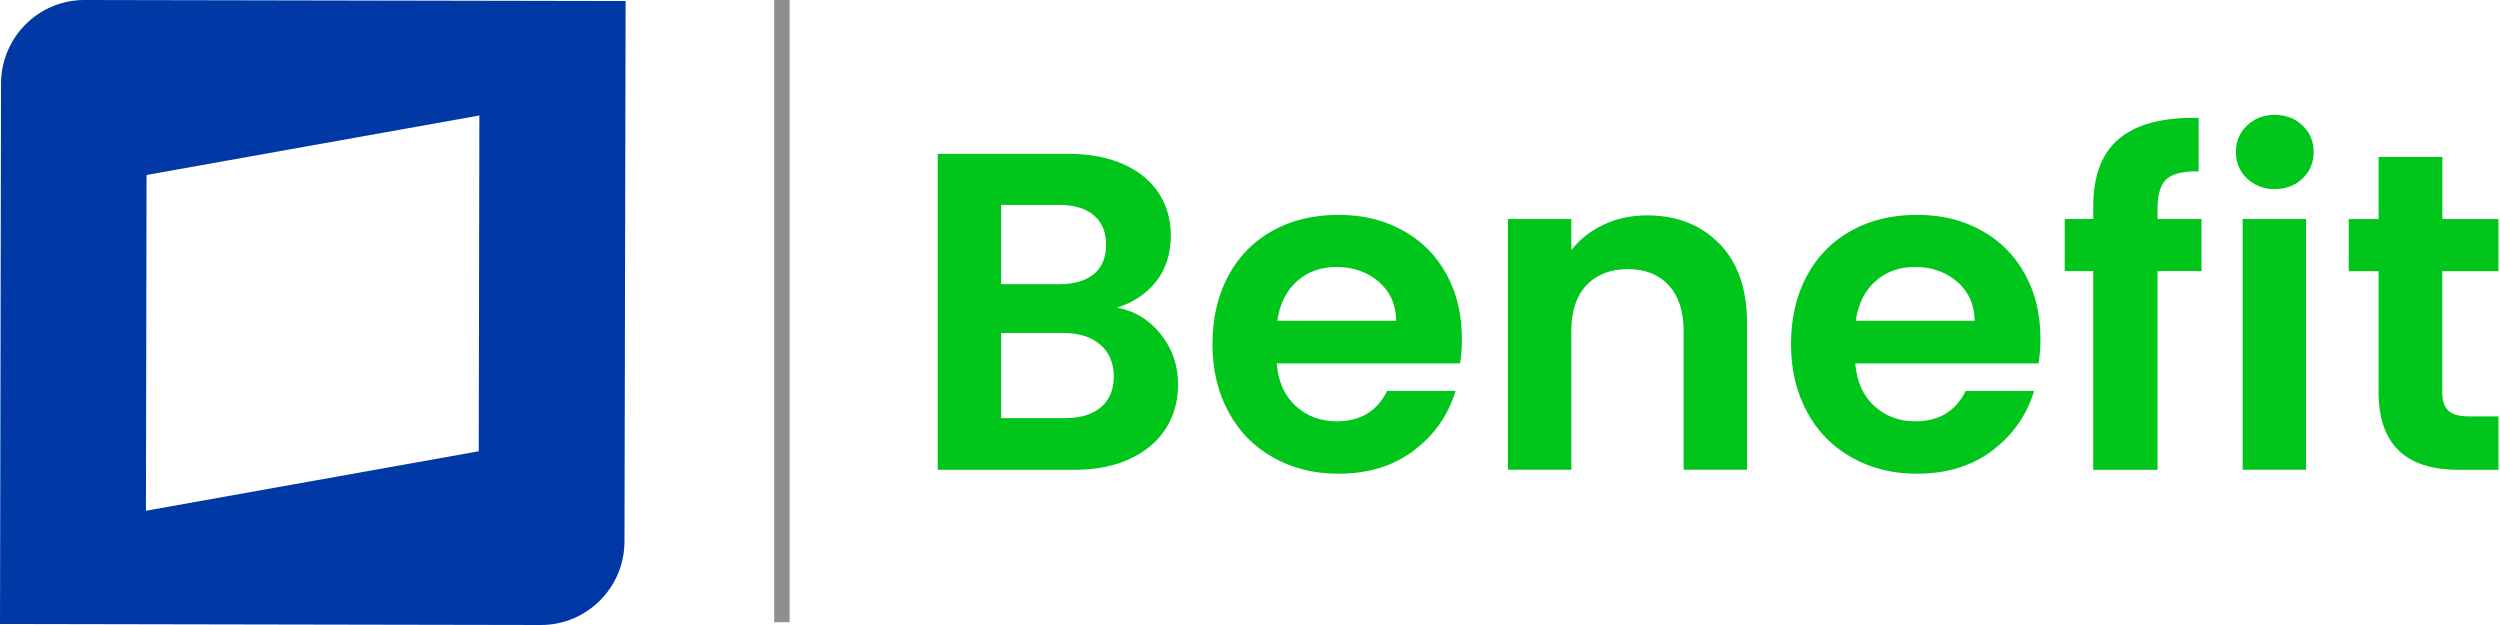
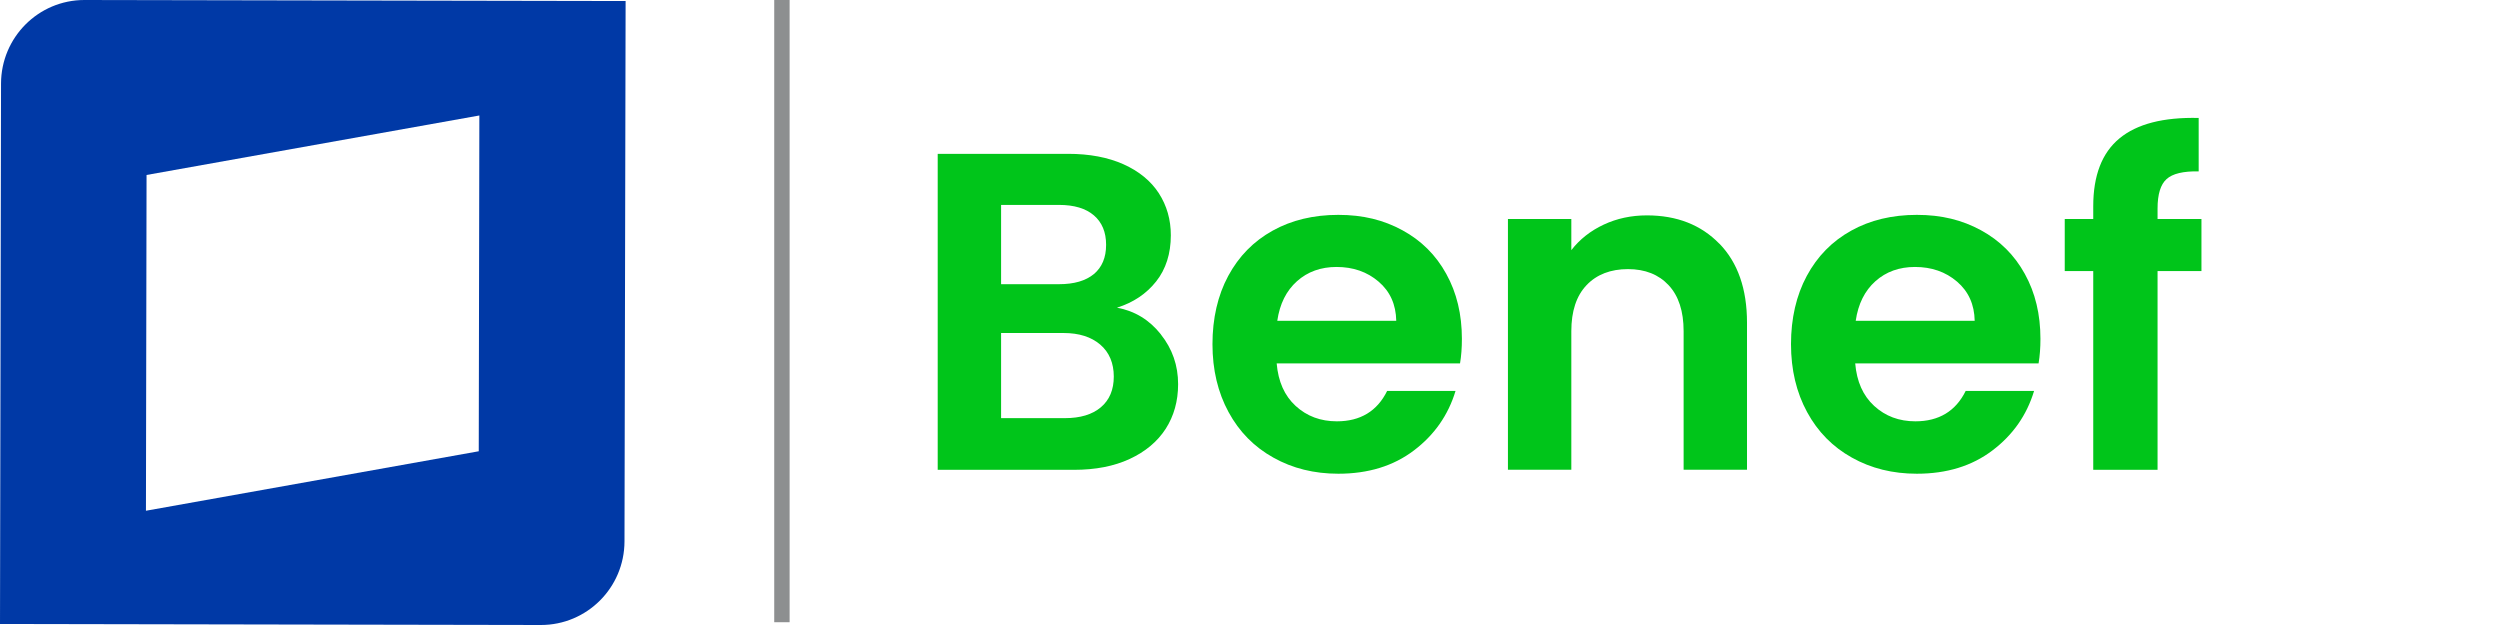
<svg xmlns="http://www.w3.org/2000/svg" width="172" height="43" viewBox="0 0 172 43" fill="none">
  <path d="M5.807 0C2.646 0 0.078 2.568 0.071 5.751L0 42.929L37.214 43C40.382 43 42.958 40.432 42.965 37.249L43.042 0.071L5.807 0ZM32.938 31.047L10.041 35.139L10.083 12.038L32.98 7.945L32.938 31.047Z" fill="#0039A6" />
  <path d="M54.325 0H53.267V42.809H54.325V0Z" fill="#8D8F90" />
-   <path d="M79.868 23.01C80.659 24.005 81.054 25.148 81.054 26.432C81.054 27.596 80.764 28.62 80.2 29.502C79.628 30.384 78.803 31.075 77.723 31.576C76.644 32.077 75.367 32.324 73.892 32.324H64.514V10.584H73.483C74.957 10.584 76.227 10.824 77.3 11.304C78.365 11.784 79.177 12.447 79.727 13.294C80.278 14.148 80.553 15.114 80.553 16.187C80.553 17.45 80.214 18.515 79.544 19.362C78.866 20.216 77.97 20.816 76.848 21.168C78.076 21.394 79.078 22.008 79.868 23.003V23.01ZM68.875 19.552H72.862C73.899 19.552 74.696 19.32 75.261 18.854C75.818 18.388 76.1 17.718 76.1 16.843C76.1 15.968 75.818 15.298 75.261 14.818C74.703 14.338 73.899 14.098 72.862 14.098H68.875V19.545V19.552ZM75.74 28.02C76.333 27.519 76.629 26.813 76.629 25.903C76.629 24.993 76.319 24.238 75.698 23.709C75.077 23.179 74.237 22.911 73.172 22.911H68.875V28.768H73.264C74.322 28.768 75.148 28.521 75.74 28.02Z" fill="#00C51A" />
+   <path d="M79.868 23.01C80.659 24.005 81.054 25.148 81.054 26.432C81.054 27.596 80.764 28.62 80.2 29.502C79.628 30.384 78.803 31.075 77.723 31.576C76.644 32.077 75.367 32.324 73.892 32.324H64.514V10.584H73.483C74.957 10.584 76.227 10.824 77.3 11.304C78.365 11.784 79.177 12.447 79.727 13.294C80.278 14.148 80.553 15.114 80.553 16.187C80.553 17.45 80.214 18.515 79.544 19.362C78.866 20.216 77.97 20.816 76.848 21.168C78.076 21.394 79.078 22.008 79.868 23.003V23.01ZM68.875 19.552H72.862C73.899 19.552 74.696 19.32 75.261 18.854C75.818 18.388 76.1 17.718 76.1 16.843C76.1 15.968 75.818 15.298 75.261 14.818C74.703 14.338 73.899 14.098 72.862 14.098H68.875V19.545V19.552M75.74 28.02C76.333 27.519 76.629 26.813 76.629 25.903C76.629 24.993 76.319 24.238 75.698 23.709C75.077 23.179 74.237 22.911 73.172 22.911H68.875V28.768H73.264C74.322 28.768 75.148 28.521 75.74 28.02Z" fill="#00C51A" />
  <path d="M100.451 25H87.835C87.941 26.249 88.371 27.223 89.14 27.928C89.909 28.634 90.855 28.987 91.977 28.987C93.592 28.987 94.75 28.288 95.434 26.898H100.14C99.639 28.556 98.687 29.925 97.276 30.991C95.865 32.063 94.129 32.592 92.075 32.592C90.417 32.592 88.928 32.225 87.609 31.484C86.289 30.751 85.259 29.706 84.525 28.352C83.791 27.004 83.418 25.444 83.418 23.68C83.418 21.916 83.777 20.329 84.504 18.981C85.231 17.633 86.247 16.596 87.559 15.869C88.865 15.143 90.375 14.783 92.075 14.783C93.776 14.783 95.187 15.135 96.485 15.841C97.784 16.547 98.793 17.549 99.505 18.847C100.225 20.145 100.578 21.634 100.578 23.313C100.578 23.934 100.536 24.499 100.451 24.993V25ZM96.062 22.072C96.041 20.95 95.639 20.053 94.848 19.376C94.058 18.699 93.091 18.367 91.955 18.367C90.876 18.367 89.966 18.692 89.232 19.348C88.498 20.004 88.046 20.907 87.877 22.072H96.069H96.062Z" fill="#00C51A" />
  <path d="M118.296 16.765C119.559 18.064 120.194 19.877 120.194 22.199V32.317H115.833V22.784C115.833 21.415 115.488 20.357 114.803 19.623C114.119 18.889 113.187 18.515 112.002 18.515C110.816 18.515 109.85 18.882 109.151 19.623C108.453 20.357 108.107 21.415 108.107 22.784V32.317H103.746V15.065H108.107V17.21C108.686 16.462 109.433 15.876 110.337 15.453C111.24 15.03 112.228 14.818 113.307 14.818C115.361 14.818 117.026 15.467 118.289 16.765H118.296Z" fill="#00C51A" />
  <path d="M140.255 25H127.638C127.744 26.249 128.174 27.223 128.944 27.928C129.713 28.634 130.658 28.987 131.78 28.987C133.396 28.987 134.553 28.288 135.238 26.898H139.944C139.443 28.556 138.491 29.925 137.079 30.991C135.668 32.063 133.932 32.592 131.879 32.592C130.221 32.592 128.732 32.225 127.412 31.484C126.093 30.751 125.063 29.706 124.329 28.352C123.595 27.004 123.221 25.444 123.221 23.68C123.221 21.916 123.581 20.329 124.308 18.981C125.034 17.633 126.051 16.596 127.363 15.869C128.668 15.143 130.178 14.783 131.879 14.783C133.579 14.783 134.991 15.135 136.289 15.841C137.587 16.547 138.596 17.549 139.309 18.847C140.029 20.145 140.382 21.634 140.382 23.313C140.382 23.934 140.339 24.499 140.255 24.993V25ZM135.859 22.072C135.837 20.95 135.435 20.053 134.645 19.376C133.855 18.699 132.888 18.367 131.752 18.367C130.672 18.367 129.762 18.692 129.028 19.348C128.294 20.004 127.843 20.907 127.673 22.072H135.866H135.859Z" fill="#00C51A" />
  <path d="M151.46 18.649H148.44V32.324H144.015V18.649H142.054V15.065H144.015V14.19C144.015 12.073 144.615 10.514 145.822 9.519C147.028 8.524 148.842 8.058 151.269 8.115V11.791C150.211 11.77 149.47 11.946 149.061 12.32C148.644 12.694 148.44 13.371 148.44 14.345V15.065H151.46V18.649Z" fill="#00C51A" />
-   <path d="M154.593 12.278C154.084 11.791 153.83 11.184 153.83 10.457C153.83 9.73 154.084 9.124 154.593 8.637C155.101 8.15 155.736 7.903 156.505 7.903C157.274 7.903 157.909 8.15 158.417 8.637C158.925 9.124 159.179 9.73 159.179 10.457C159.179 11.184 158.925 11.791 158.417 12.278C157.909 12.765 157.267 13.011 156.505 13.011C155.743 13.011 155.101 12.765 154.593 12.278ZM158.657 15.065V32.317H154.296V15.065H158.657Z" fill="#00C51A" />
-   <path d="M168.027 18.649V26.997C168.027 27.575 168.169 27.999 168.451 28.26C168.733 28.521 169.206 28.648 169.869 28.648H171.894V32.324H169.156C165.48 32.324 163.646 30.539 163.646 26.968V18.656H161.592V15.072H163.646V10.803H168.035V15.072H171.894V18.656H168.035L168.027 18.649Z" fill="#00C51A" />
</svg>